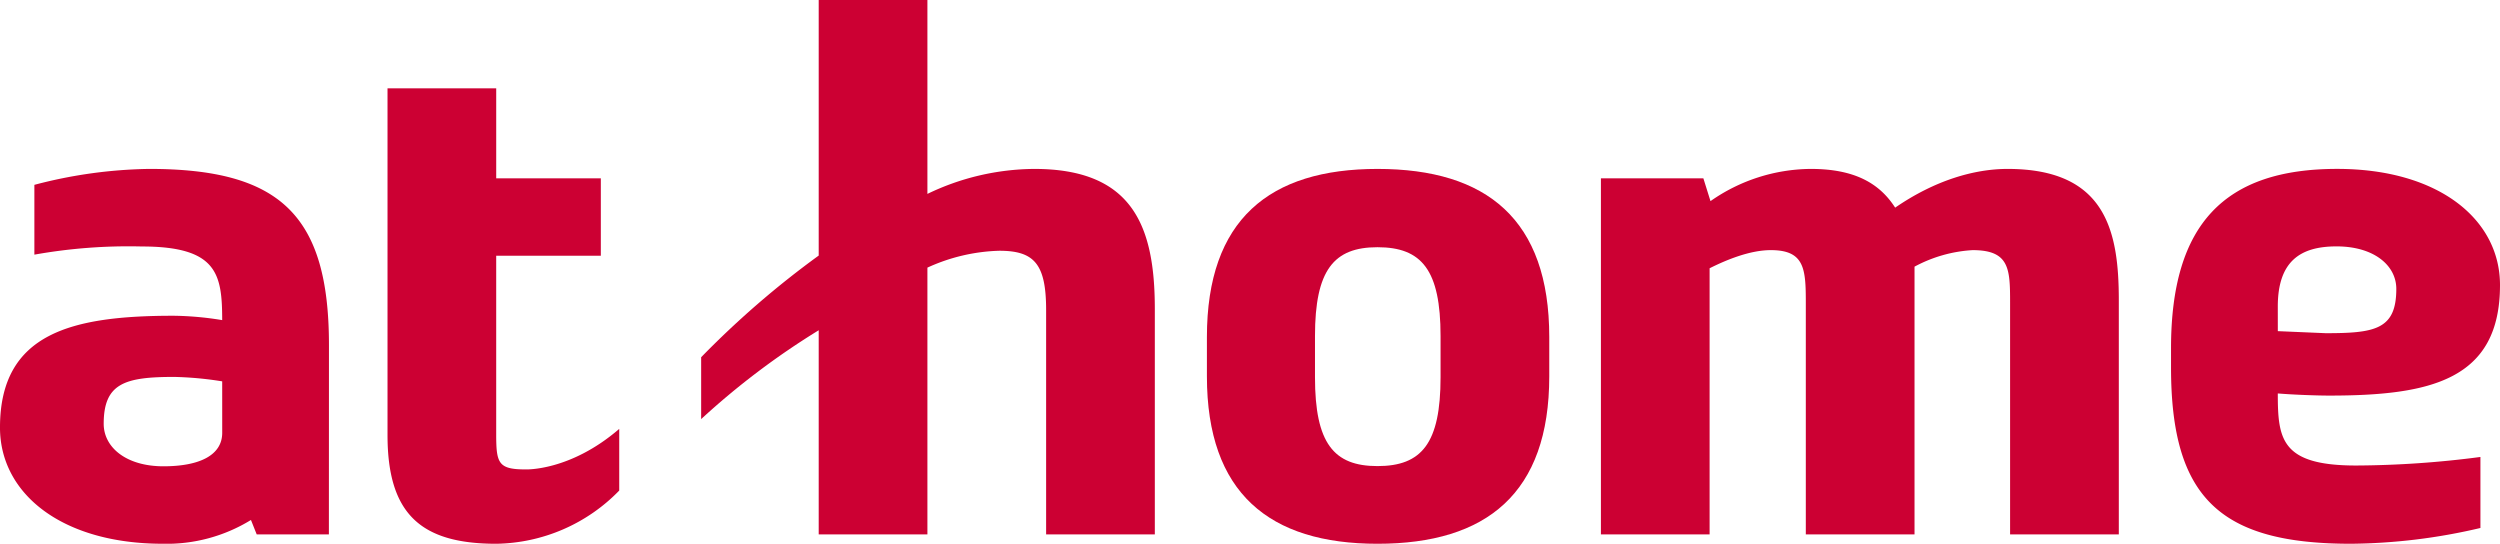
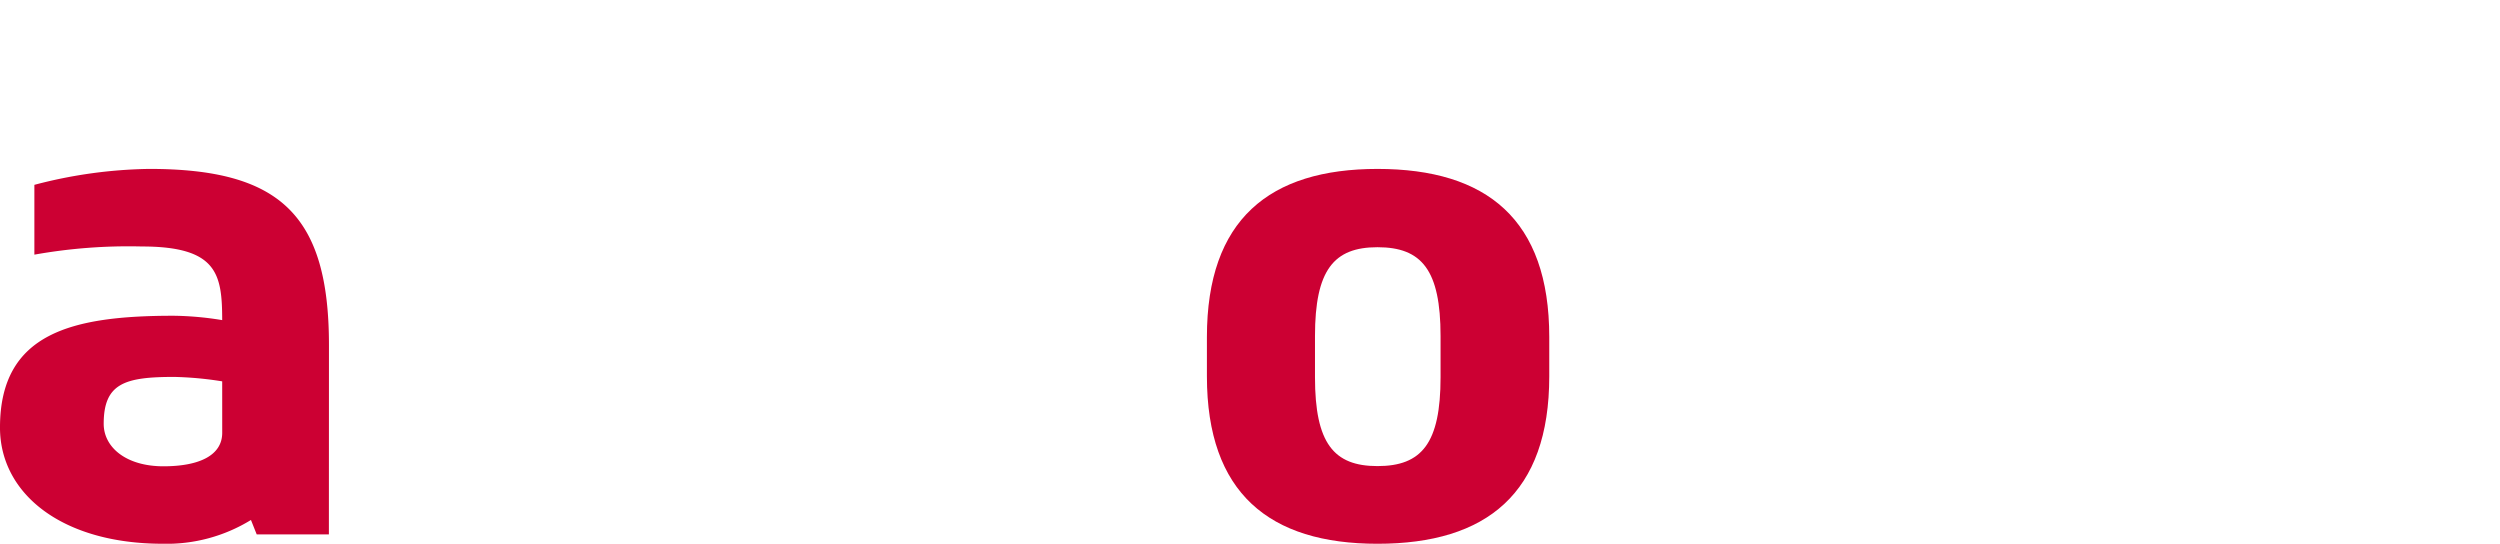
<svg xmlns="http://www.w3.org/2000/svg" id="レイヤー_1" data-name="レイヤー 1" viewBox="0 0 467.584 101.702">
  <defs>
    <style>.cls-1{fill:none;}.cls-2{fill:#c03;}</style>
  </defs>
  <title>logo_athome</title>
  <path class="cls-1" d="M34.6,108.716c0,4.377,4.169,7.945,11.173,7.945,6.739,0,10.994-2.066,10.994-6.262v-9.625a65.026,65.026,0,0,0-8.963-.83C38.571,99.944,34.6,101.122,34.6,108.716Z" transform="translate(-15.202 -29.449)" />
  <path class="cls-1" d="M272.835,75.687c-8.18,0-11.686,4.277-11.686,16.621v7.7c0,12.342,3.506,16.617,11.686,16.617,8.3,0,11.8-4.275,11.8-16.617v-7.7C284.636,79.964,281.13,75.687,272.835,75.687Z" transform="translate(-15.202 -29.449)" />
  <path class="cls-1" d="M463.392,83.476c0-4.377-4.17-7.944-11.172-7.944-6.741,0-10.994,2.734-10.994,11.267v4.586l8.962.383C459.417,91.768,463.392,91.073,463.392,83.476Z" transform="translate(-15.202 -29.449)" />
  <path class="cls-2" d="M272.835,61.042c-20.215,0-31.9,9.465-31.9,31.434v7.361c0,21.849,11.687,31.314,31.9,31.314,20.446,0,32.131-9.465,32.131-31.314V92.476C304.966,70.507,293.281,61.042,272.835,61.042Zm11.8,38.965c0,12.342-3.506,16.617-11.8,16.617-8.18,0-11.686-4.275-11.686-16.617v-7.7c0-12.344,3.506-16.621,11.686-16.621,8.3,0,11.8,4.277,11.8,16.621Z" transform="translate(-15.202 -29.449)" />
-   <path class="cls-2" d="M208.639,61.042a46.622,46.622,0,0,0-19.98,4.674V29.449H168.327v47.8a170.981,170.981,0,0,0-21.985,19.014v11.57a142.883,142.883,0,0,1,21.985-16.615V129.4h20.332V79.505A34.424,34.424,0,0,1,202.1,76.349c6.543,0,8.763,2.455,8.763,11.1V129.4h20.33V87.218C231.189,71.792,227.1,61.042,208.639,61.042Z" transform="translate(-15.202 -29.449)" />
-   <path class="cls-2" d="M113.5,117.247c-5.141,0-5.492-1.17-5.492-6.662v-33.3h19.569V62.8H108.01V45.97H87.681v64.849c0,14.723,6.192,20.332,20.329,20.332a32.721,32.721,0,0,0,23.009-9.951V109.665C121.826,117.6,113.5,117.247,113.5,117.247Z" transform="translate(-15.202 -29.449)" />
-   <path class="cls-2" d="M441.226,103.038c3.019.246,7.38.4,9.611.4,18.926,0,31.949-2.9,31.949-20.666,0-12.373-11.58-21.734-30.449-21.734-21.033,0-31.08,10.282-31.08,33.537V98.2c0,24.418,9.23,32.949,33.651,32.949a109.083,109.083,0,0,0,24.216-2.951V114.917a183.768,183.768,0,0,1-23.281,1.6C441.755,116.515,441.24,111.491,441.226,103.038Zm0-16.239c0-8.533,4.253-11.267,10.994-11.267,7,0,11.172,3.567,11.172,7.944,0,7.6-3.975,8.292-13.2,8.292l-8.962-.383Z" transform="translate(-15.202 -29.449)" />
-   <path class="cls-2" d="M390.69,61.042c-6.191,0-13.552,2.1-21.031,7.244-2.922-4.556-7.594-7.244-15.773-7.244a33.016,33.016,0,0,0-18.764,6.024L333.788,62.8H314.627v66.6h20.329V79.624c3.271-1.638,7.6-3.392,11.453-3.392,6.307,0,6.541,3.5,6.541,9.818V129.4h20.332V79.324a26.028,26.028,0,0,1,10.865-3.092c6.9,0,7.01,3.5,7.01,9.818V129.4h20.334V85.581C411.491,72.609,409.036,61.042,390.69,61.042Z" transform="translate(-15.202 -29.449)" />
  <path class="cls-2" d="M43.082,61.041a88.57,88.57,0,0,0-21.451,2.98V77.077a100.1,100.1,0,0,1,20.1-1.527c14.179,0,15.01,5.216,15.03,13.773a59.336,59.336,0,0,0-9.079-.818c-18.928,0-32.482,3.15-32.482,20.912,0,12.371,11.58,21.732,30.451,21.732A30.065,30.065,0,0,0,62.139,126.7l1.076,2.7h13.5l.014-35.4C76.733,69.57,67.5,61.041,43.082,61.041ZM56.764,110.4c0,4.2-4.255,6.262-10.994,6.262-7,0-11.173-3.568-11.173-7.945,0-7.594,3.974-8.772,13.2-8.772a65.026,65.026,0,0,1,8.963.83Z" transform="translate(-15.202 -29.449)" />
</svg>